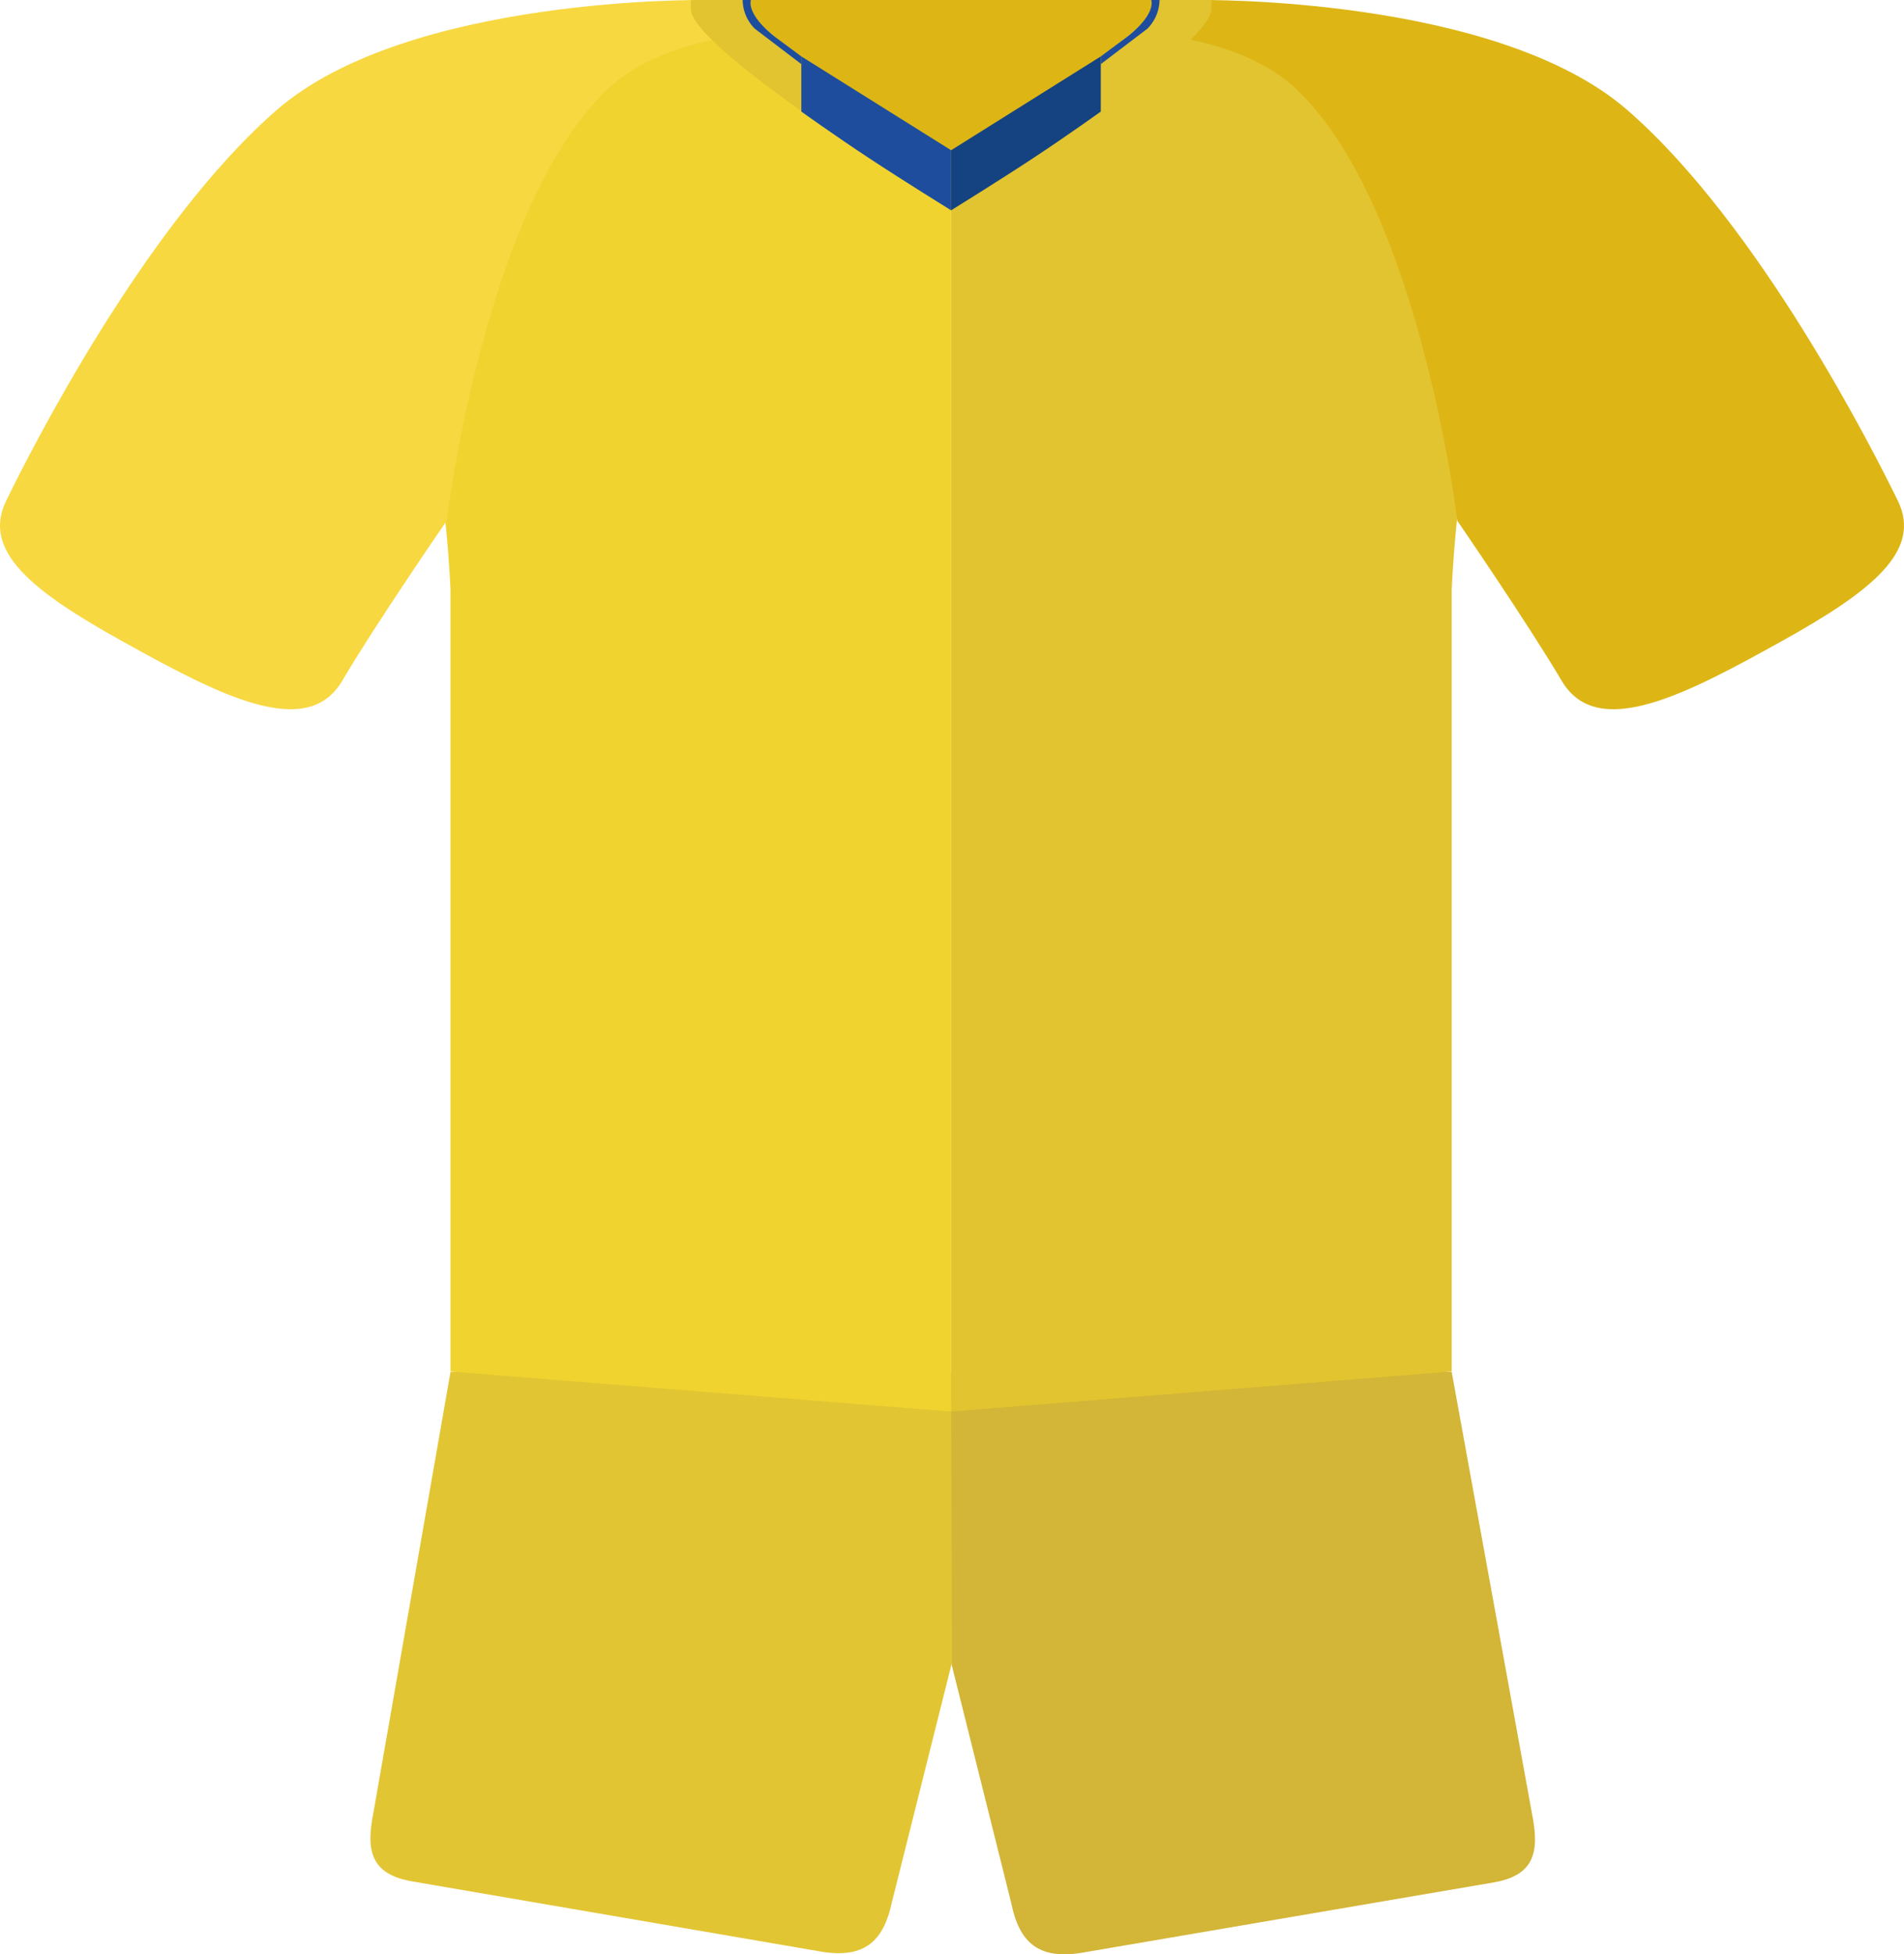
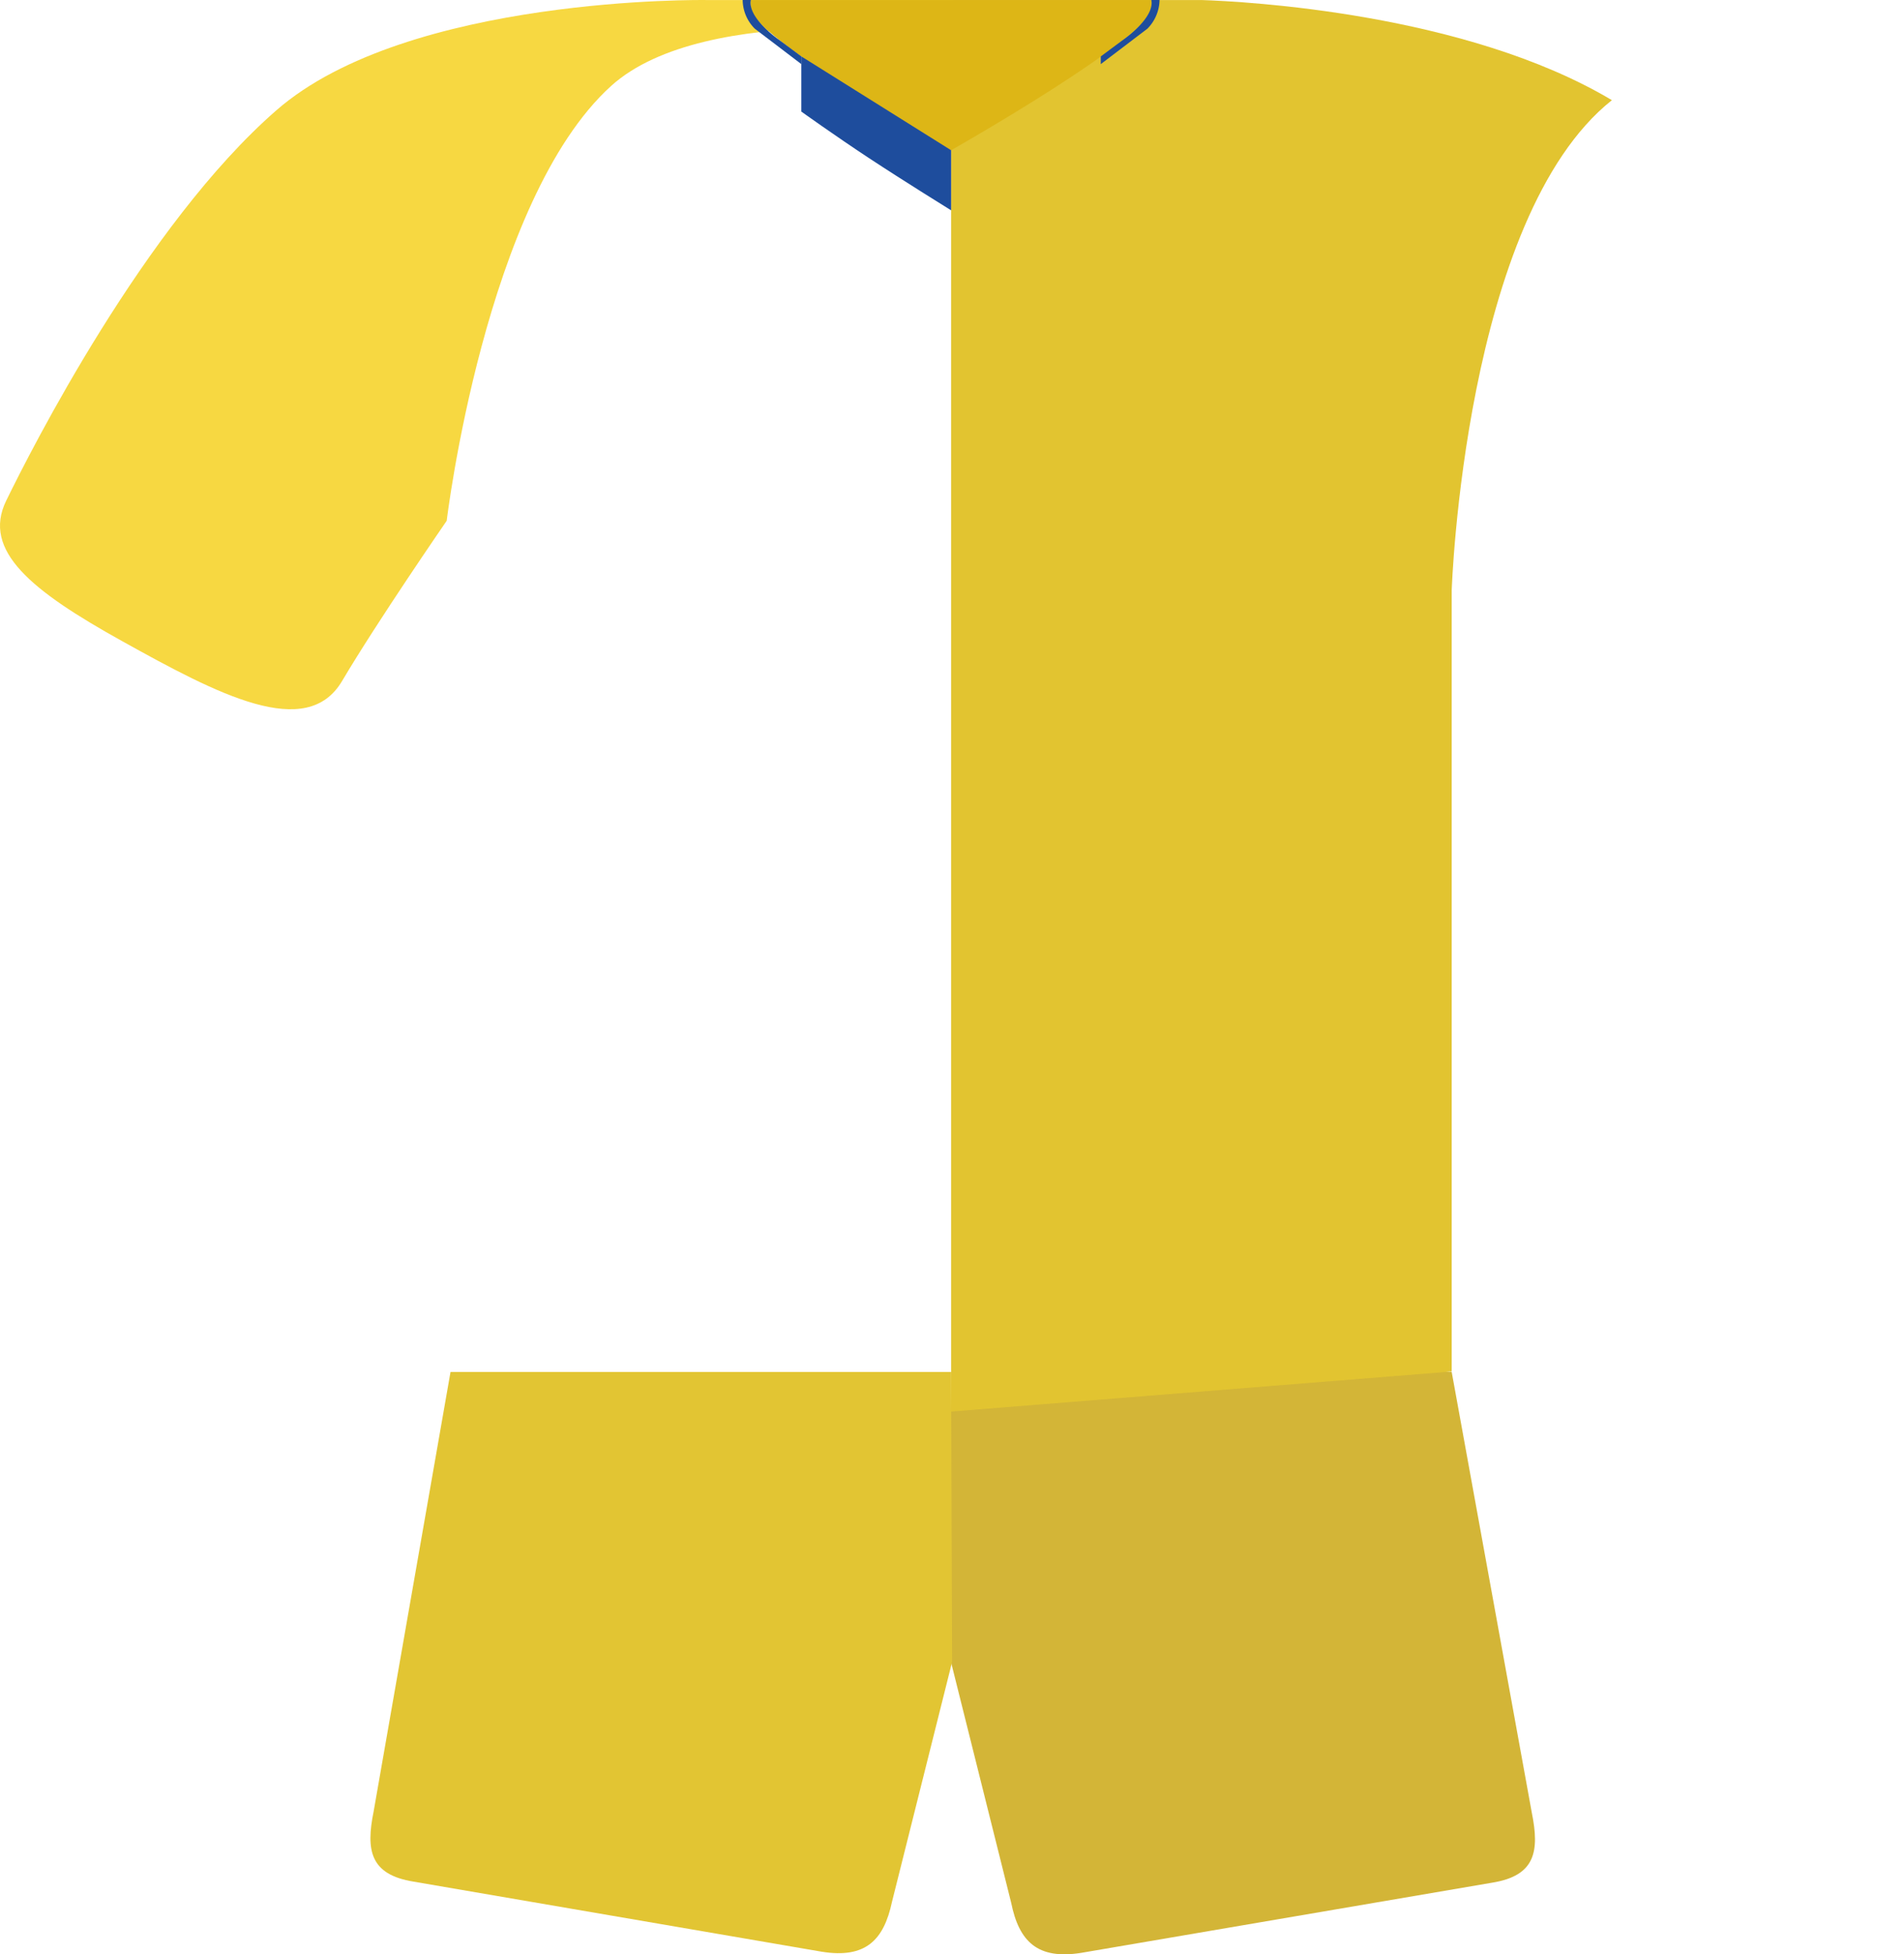
<svg xmlns="http://www.w3.org/2000/svg" id="Football_Kits_Ukraine" width="190.173" height="195.149" viewBox="0 0 190.173 195.149">
  <defs>
    <style>
            .cls-4{fill:#e2c430}.cls-6{fill:#ddb616}.cls-8{fill:#1e4d9d}
        </style>
  </defs>
  <g id="Brazil" transform="translate(-.003 .003)">
    <g id="Kit">
      <path id="inside_neck" fill="#d31b1a" d="M117.49 3.73h-38v.78c0 2.89 19 14.22 19 14.22s19-11.33 19-14.22z" transform="translate(-3.49 -3.73)" />
      <g id="Rectangle">
        <path id="Mask-5" fill="#d3b537" d="M98.49 140.73h50l8 44c.78 3.86.37 6.31-4 7l-41 7c-4.37.7-6.22-1.14-7-5l-6-24z" transform="translate(-3.49 -3.73)" />
      </g>
      <g id="Rectangle-3">
        <path id="Mask-6" fill="#e2c533" d="M98.49 140.73h-50l-7.68 43.89c-.78 3.85-.37 6.3 4 7l40.78 7c4.35.69 6.18-1.14 7-5l6-23.94z" transform="translate(-3.49 -3.73)" />
      </g>
      <path id="top_highlight" d="M98.49 3.73h25c4.32.14 26.4 1.29 41 10-14.77 11.73-16 48.95-16 48.95v78l-50 4z" class="cls-4" transform="translate(-3.49 -3.73)" />
-       <path id="top_highlight-2" fill="#f0d32f" d="M98.49 3.73h-25c-4.32.14-26.4 1.29-41 10 14.77 11.73 16 48.95 16 48.95v78l50 4z" transform="translate(-3.49 -3.73)" />
      <g id="arm_fill">
-         <path id="Mask-7" d="M98.49 3.73h24.66s29.73-.46 42.9 11 24.56 34 27 39-2.56 9-11.56 14c-9.64 5.36-18.44 10-22 4s-10.44-16-10.44-16-3.83-32-16.41-43.41c-9.49-8.59-34.15-5.13-34.15-5.13z" class="cls-6" transform="translate(-3.49 -3.73)" />
-       </g>
+         </g>
      <g id="arm_fill-3">
        <path id="Mask-8" fill="#f7d841" d="M98.66 3.73H74s-29.73-.46-42.89 11-24.56 34-27 39 2.55 9 11.55 14c9.64 5.36 18.45 10 22 4s10.45-16 10.45-16 3.83-32 16.41-43.41C74 3.73 98.66 7.19 98.66 7.19z" transform="translate(-3.49 -3.73)" />
      </g>
-       <path id="colar" d="M124.49 3.73h-52v.9c0 4.07 26 20.07 26 20.07s26-16 26-20.07z" class="cls-4" transform="translate(-3.49 -3.73)" />
      <path id="inside_neck-2" d="M118.49 3.73h-40v.78c0 2.89 20 14.22 20 14.22s20-11.33 20-14.22z" class="cls-6" transform="translate(-3.49 -3.73)" />
    </g>
  </g>
  <path id="Neck_Colour_Blue_Left" d="M98.49 18.73v6s-4.75-2.94-8.18-5.2-6.78-4.66-6.78-4.66V9.36z" class="cls-8" transform="translate(-3.493 -3.728)" />
-   <path id="Neck_Colour_Blue_Left-2" fill="#154381" d="M98.49 18.73v6s4.75-2.94 8.18-5.2 6.77-4.66 6.77-4.66V9.36z" transform="translate(-3.493 -3.728)" />
  <path id="Path_39" d="M83.53 9.36l-2.29-1.7s-3.11-2.16-2.75-3.93h-.82a4.12 4.12 0 0 0 1.21 2.86l4.65 3.54z" class="cls-8" transform="translate(-3.493 -3.728)" />
  <path id="Path_40" d="M113.44 9.36l2.29-1.7s3.12-2.16 2.76-3.93h.82a4.18 4.18 0 0 1-1.21 2.86l-4.66 3.54z" class="cls-8" transform="translate(-3.493 -3.728)" />
</svg>